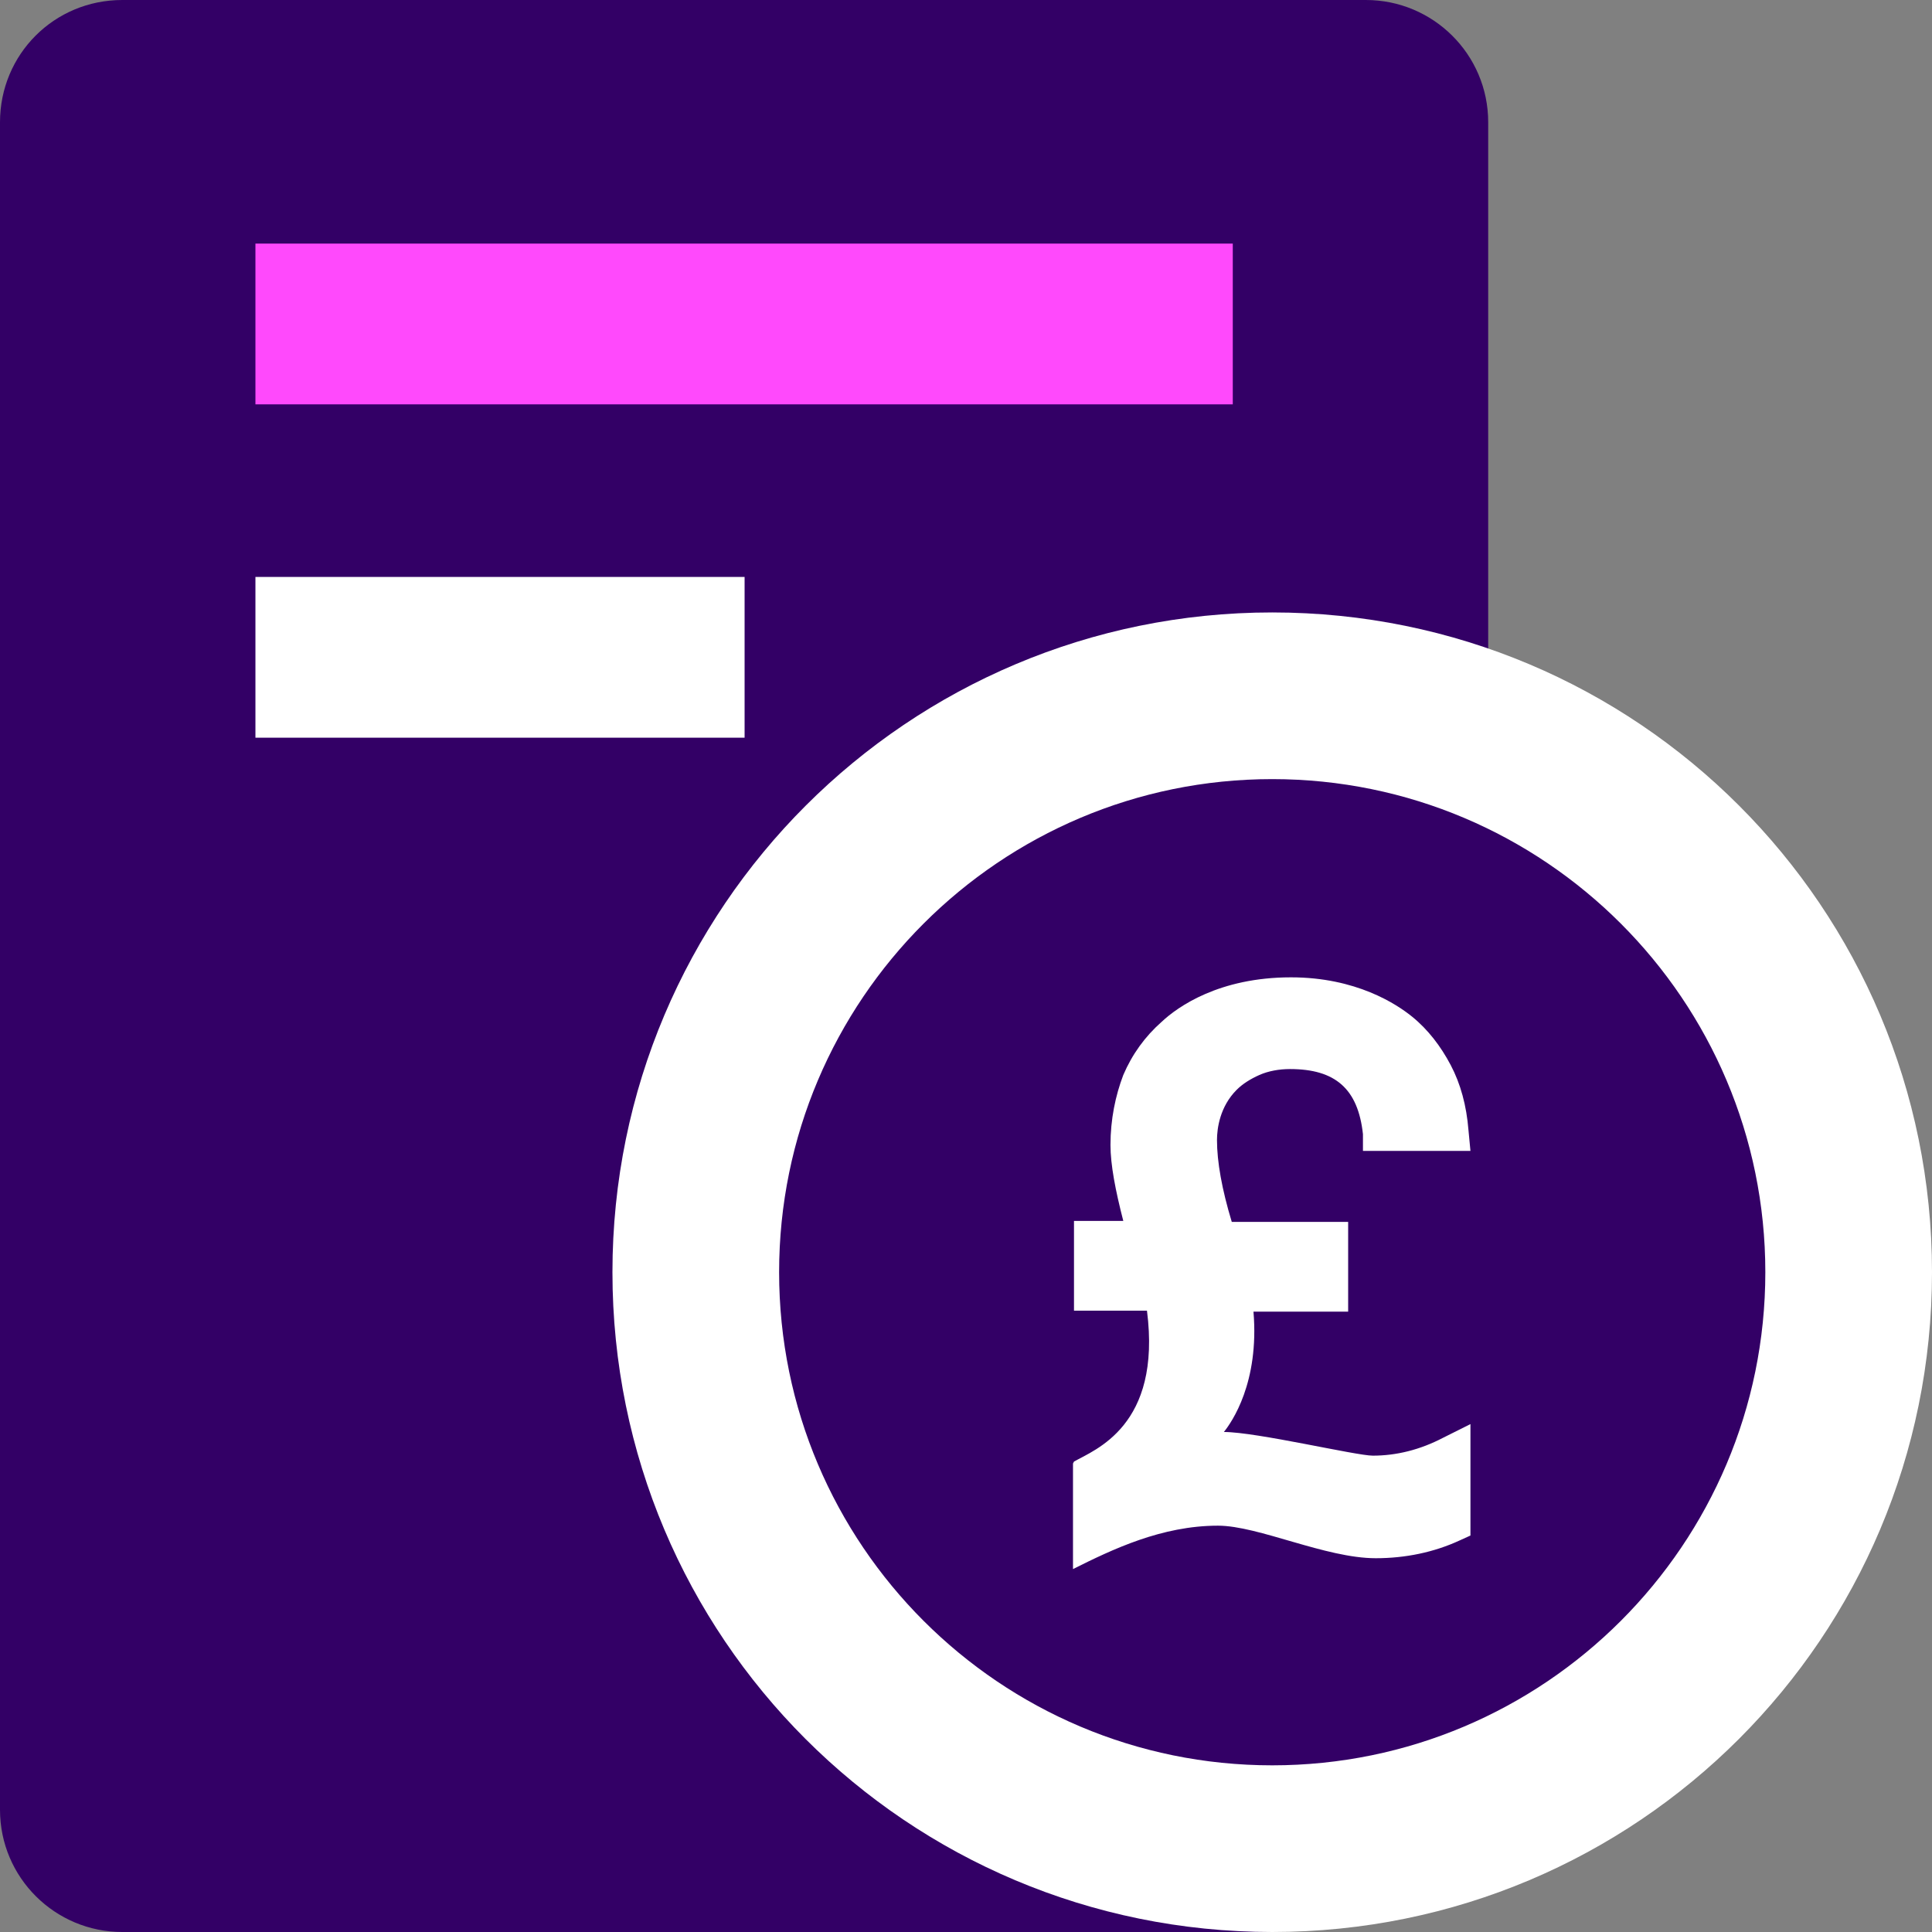
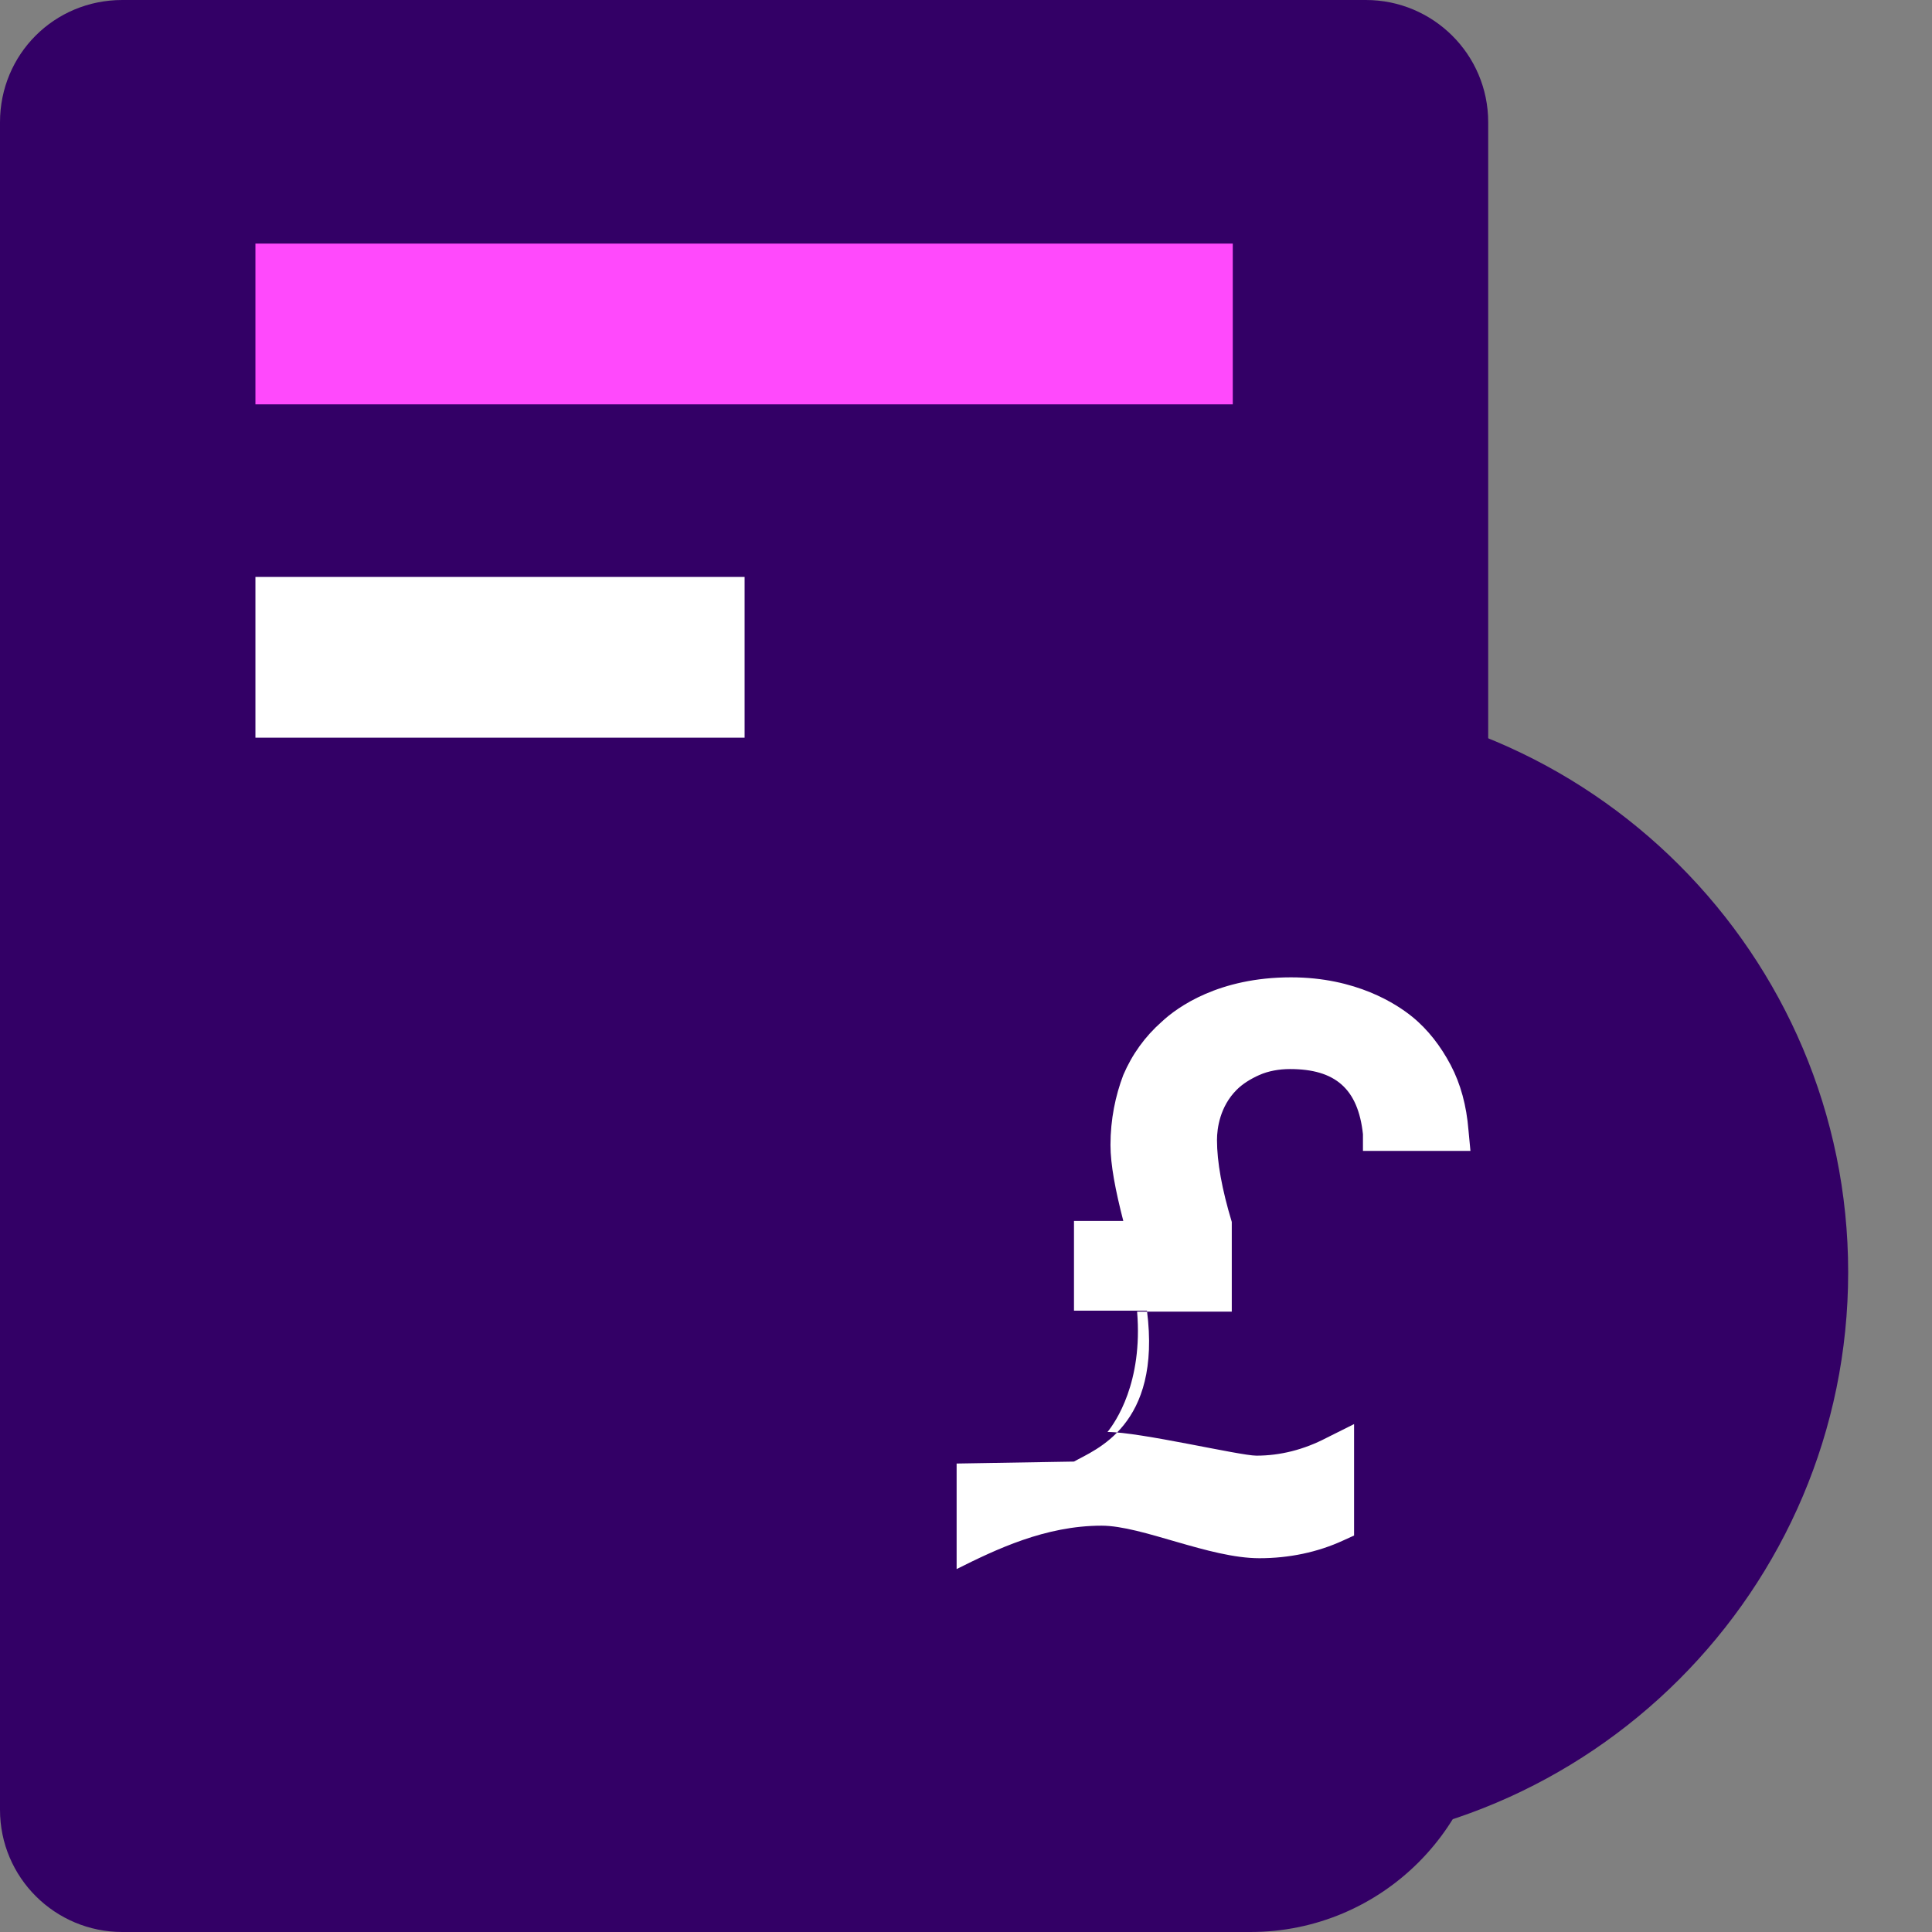
<svg xmlns="http://www.w3.org/2000/svg" id="Layer_1" data-name="Layer 1" viewBox="0 0 19.59 19.59">
  <rect x="0" y="0" width="19.59" height="19.59" fill="#808080" stroke="none" />
  <defs>
    <style>
      .cls-1 {
        fill: #ff49fc;
      }

      .cls-2 {
        fill: #fff;
      }

      .cls-3 {
        fill: #306;
      }
    </style>
  </defs>
  <path class="cls-3" d="m1.24,0h12.61c.68,0,1.24.55,1.24,1.24v15.94c0,1.33-1.08,2.41-2.41,2.41H1.24c-.68,0-1.24-.55-1.24-1.24V1.24C0,.55.55,0,1.24,0Z" />
  <g>
    <path class="cls-3" d="m12.9,18.74c-3.22,0-5.84-2.62-5.84-5.84s2.62-5.84,5.84-5.84,5.84,2.62,5.84,5.84-2.62,5.84-5.84,5.84Z" />
-     <path class="cls-2" d="m12.9,7.9c2.76,0,5,2.24,5,5s-2.24,5-5,5-5-2.24-5-5,2.24-5,5-5m0-1.69c-3.69,0-6.69,2.99-6.69,6.69s2.99,6.69,6.69,6.69,6.69-2.99,6.69-6.69-2.99-6.69-6.69-6.69h0Z" />
  </g>
  <rect class="cls-1" x="2.59" y="2.47" width="9.91" height="1.63" />
  <rect class="cls-2" x="2.59" y="5.85" width="4.96" height="1.63" />
-   <path class="cls-2" d="m10.89,14.82c.21-.12.89-.36.74-1.53h-.74v-.91h.5c-.08-.31-.13-.57-.13-.77,0-.26.05-.5.13-.71.09-.21.22-.39.39-.54.16-.15.58-.45,1.31-.45.66,0,1.07.27,1.23.4.16.13.29.3.39.49.1.19.16.41.18.66l.02.21h-1.09v-.17c-.05-.46-.28-.66-.74-.66-.11,0-.22.02-.31.06-.09.04-.17.09-.23.15-.17.17-.2.39-.2.51,0,.22.05.5.15.83h1.18v.91h-.96c.06.72-.22,1.12-.3,1.22.33,0,1.34.24,1.51.24.24,0,.48-.06.71-.18l.28-.14v1.13l-.11.05c-.26.12-.55.18-.85.18-.51,0-1.19-.33-1.6-.33-.57,0-1.07.24-1.47.44v-1.07Z" />
+   <path class="cls-2" d="m10.89,14.82c.21-.12.89-.36.74-1.53h-.74v-.91h.5c-.08-.31-.13-.57-.13-.77,0-.26.05-.5.13-.71.09-.21.22-.39.39-.54.16-.15.58-.45,1.31-.45.66,0,1.07.27,1.23.4.16.13.29.3.39.49.1.19.16.41.18.66l.02.21h-1.09v-.17c-.05-.46-.28-.66-.74-.66-.11,0-.22.02-.31.06-.09.04-.17.09-.23.15-.17.17-.2.39-.2.51,0,.22.05.5.15.83v.91h-.96c.06.72-.22,1.12-.3,1.22.33,0,1.34.24,1.51.24.24,0,.48-.06.71-.18l.28-.14v1.13l-.11.05c-.26.12-.55.18-.85.18-.51,0-1.19-.33-1.6-.33-.57,0-1.07.24-1.47.44v-1.07Z" />
</svg>